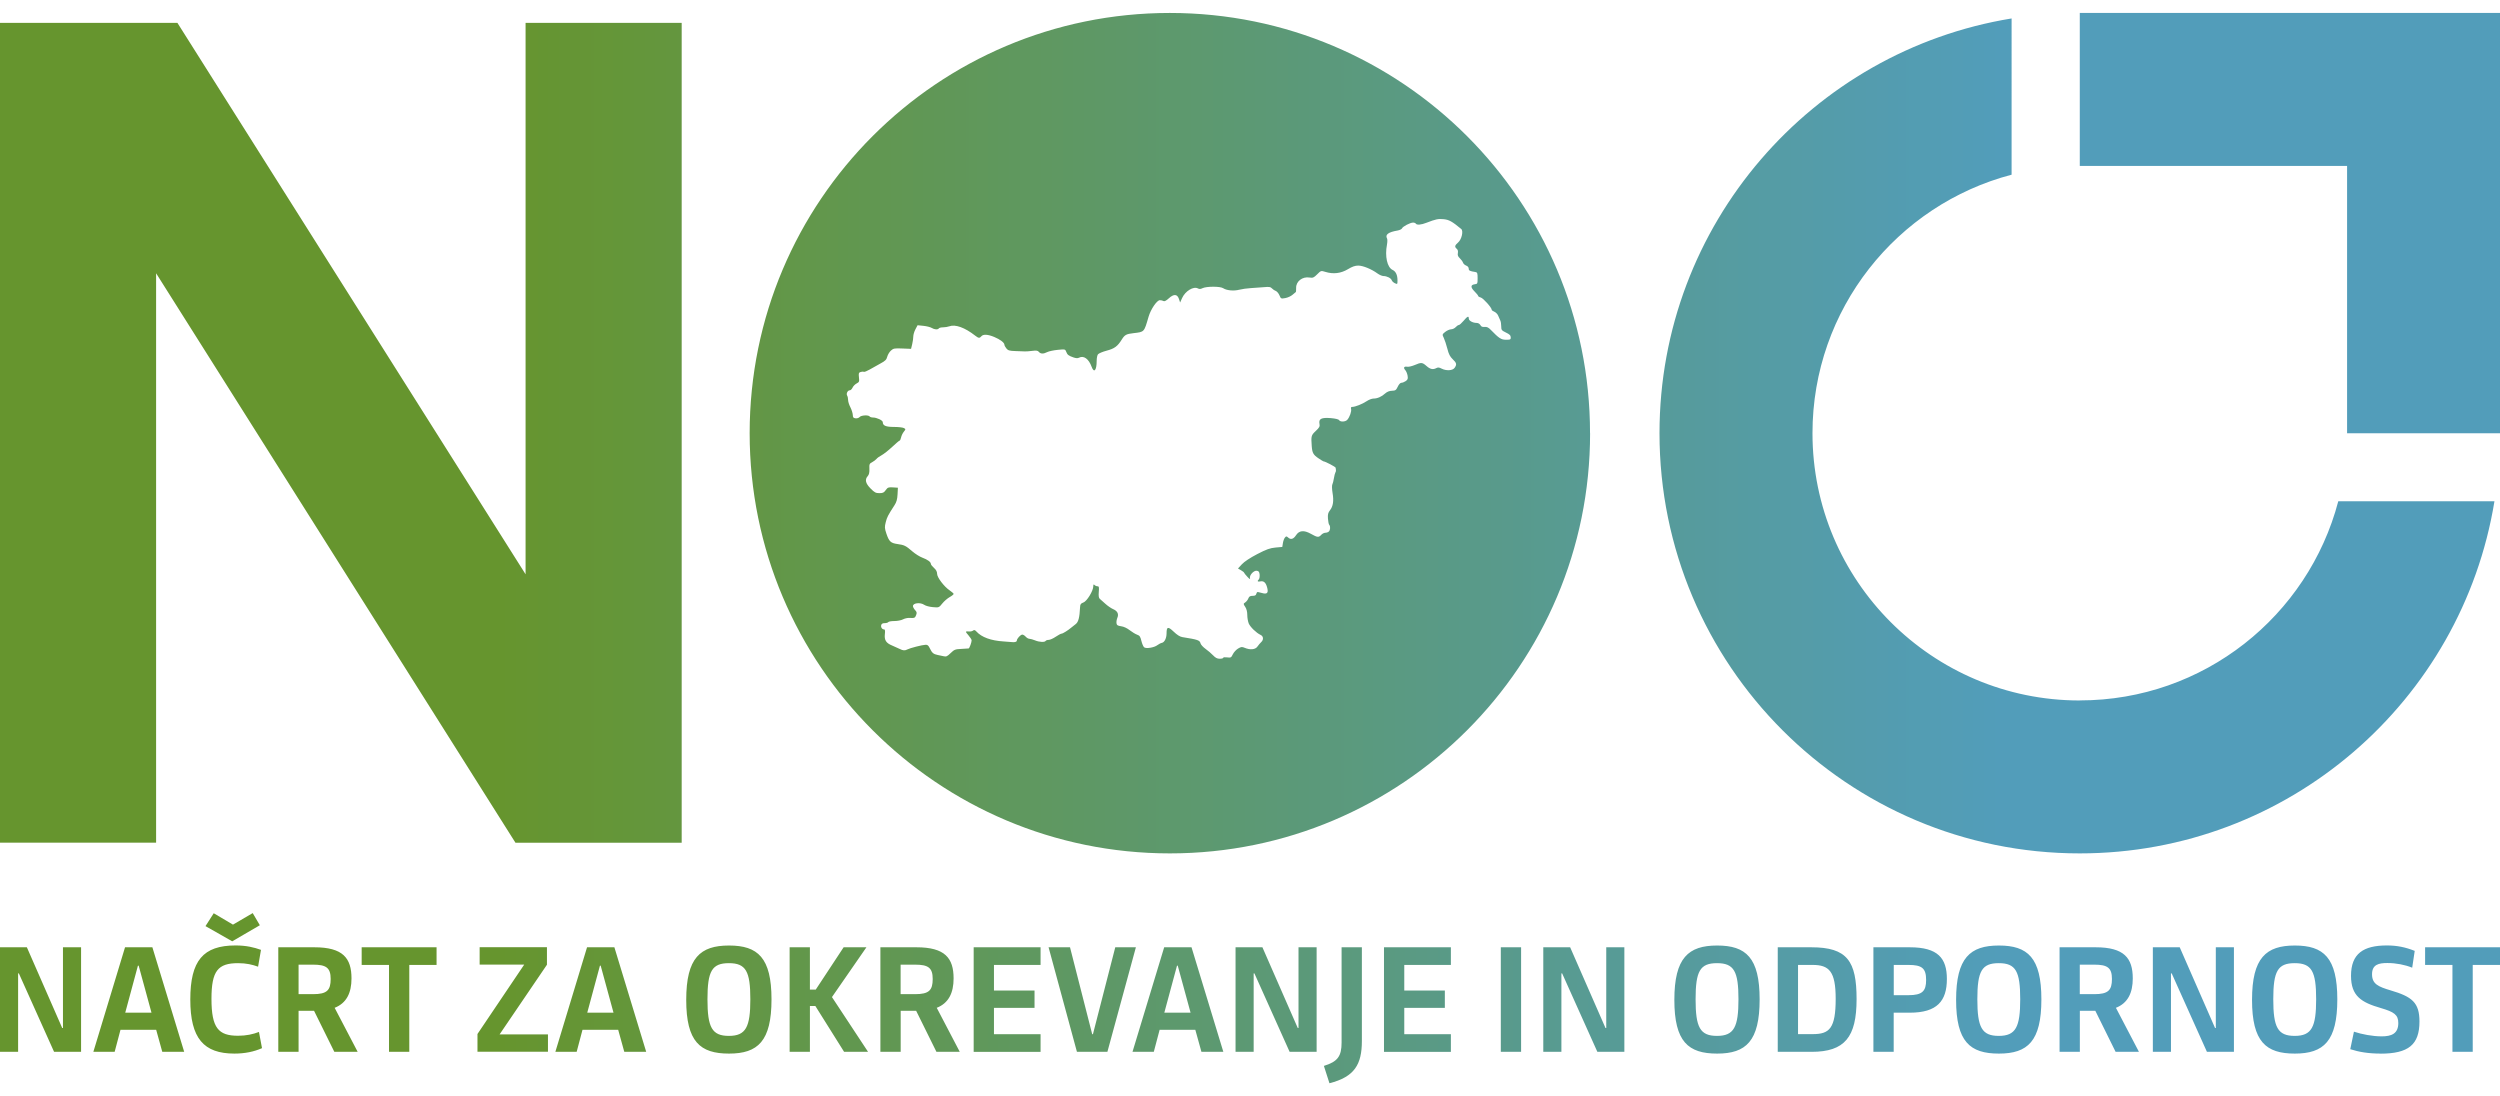
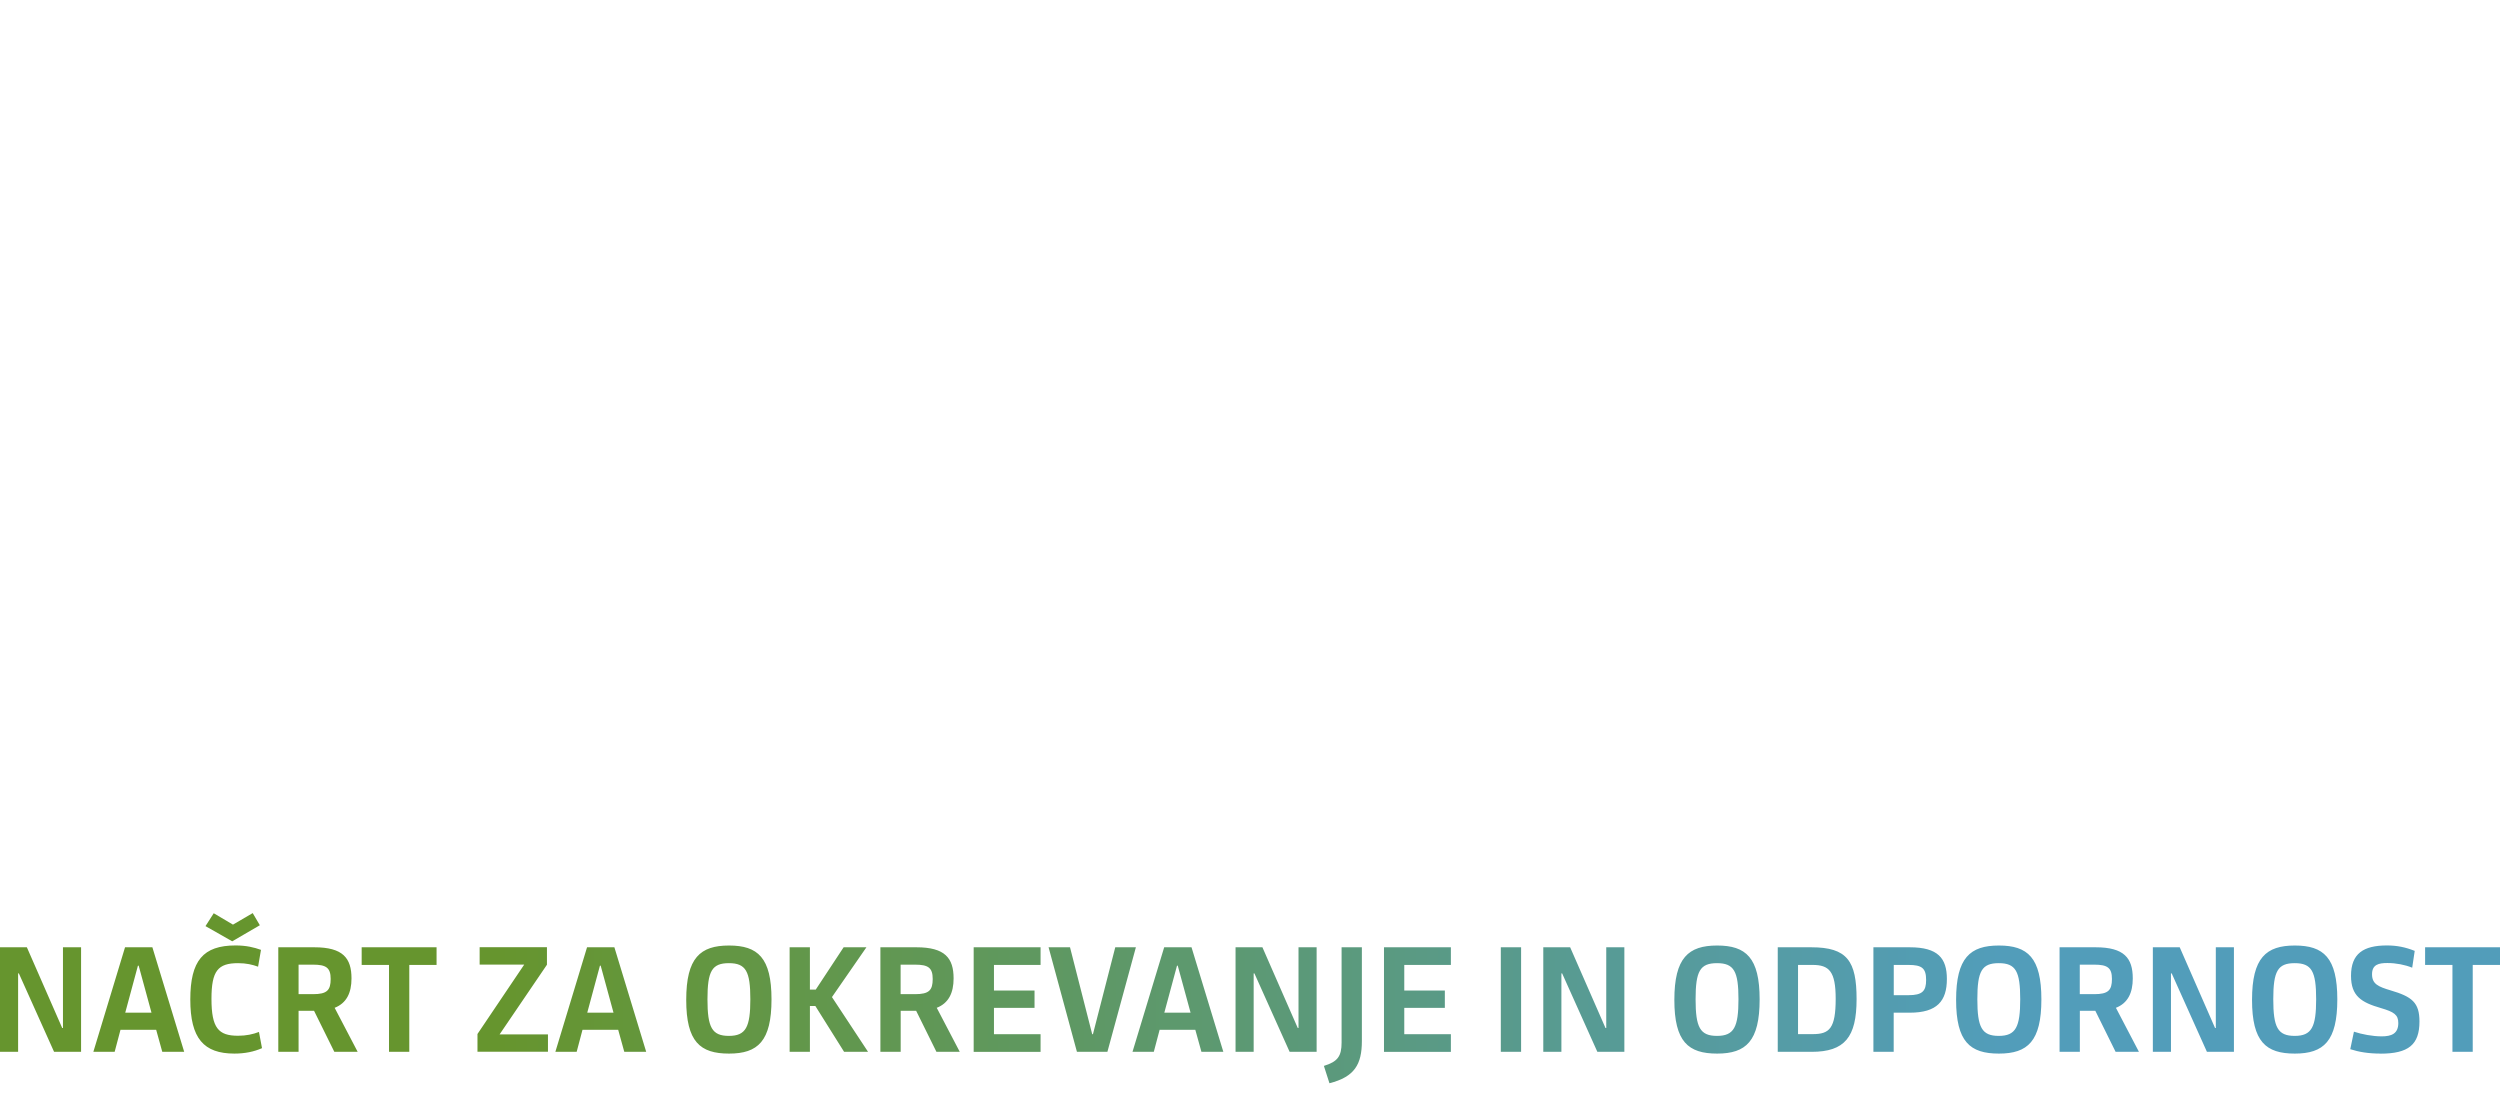
<svg xmlns="http://www.w3.org/2000/svg" id="NOO_x5F_secondary_x5F_SI" viewBox="0 0 368.5 161.57">
  <defs>
    <style>      .st0 {        fill: url(#linear-gradient);      }      .st1 {        fill: url(#New_Gradient_Swatch_1);      }    </style>
    <linearGradient id="linear-gradient" x1="0" y1="147.13" x2="368.5" y2="147.13" gradientUnits="userSpaceOnUse">
      <stop offset=".2" stop-color="#66952e" />
      <stop offset=".8" stop-color="#529dba" />
    </linearGradient>
    <linearGradient id="New_Gradient_Swatch_1" data-name="New Gradient Swatch 1" x1="0" y1="63.85" x2="368.5" y2="63.85" gradientUnits="userSpaceOnUse">
      <stop offset=".2" stop-color="#66952e" />
      <stop offset=".8" stop-color="#529dba" />
    </linearGradient>
  </defs>
  <path class="st0" d="M2.78,143.48h-.11v11.56H0v-15.41h3.96l5.21,11.9h.11v-11.9h2.67v15.41h-3.98l-5.19-11.56ZM23.01,151.79h-5.25l-.86,3.25h-3.14l4.67-15.41h4.03l4.69,15.41h-3.23l-.9-3.25ZM18.45,149.27h3.88l-1.89-6.93h-.11l-1.87,6.93ZM38.04,142.49c-.82-.3-1.74-.52-2.95-.52-2.97,0-3.92,1.14-3.92,5.25,0,4.33,1.03,5.45,3.92,5.45,1.21,0,2.2-.22,3.08-.56l.45,2.39c-1.18.52-2.52.8-4.07.8-4.52,0-6.5-2.24-6.5-7.97s1.89-7.97,6.67-7.97c1.57,0,2.73.28,3.75.65l-.43,2.48ZM31.5,134.61l2.84,1.68,2.91-1.7,1.05,1.79-4.07,2.37-3.94-2.24,1.21-1.89ZM49.32,148.54l3.4,6.5h-3.44l-2.99-6.05h-2.28v6.05h-2.99v-15.41h5.32c4.2,0,5.47,1.59,5.47,4.59,0,2.13-.73,3.64-2.48,4.33ZM46.14,142.19h-2.13v4.35h2.13c2.07,0,2.6-.58,2.6-2.24s-.67-2.11-2.6-2.11ZM60.33,142.23v12.81h-2.99v-12.81h-4.03v-2.6h11.04v2.6h-4.03ZM70.38,155.04v-2.63l6.89-10.23h-6.57v-2.56h9.92v2.58l-6.98,10.27h7.13v2.56h-10.4ZM91.11,151.79h-5.25l-.86,3.25h-3.14l4.67-15.41h4.03l4.69,15.41h-3.23l-.9-3.25ZM86.55,149.27h3.88l-1.89-6.93h-.11l-1.87,6.93ZM101.15,147.38c0-6.2,2.07-8.01,6.31-8.01s6.26,1.79,6.26,7.94-2,7.99-6.26,7.99-6.31-1.74-6.31-7.92ZM110.6,147.29c0-4.11-.65-5.32-3.16-5.32s-3.16,1.18-3.16,5.32.65,5.4,3.16,5.4,3.16-1.31,3.16-5.4ZM116.39,139.63h2.99v6.24h.86l4.11-6.24h3.36l-5.08,7.34,5.32,8.07h-3.53l-4.24-6.76h-.8v6.76h-2.99v-15.41ZM138.07,148.54l3.4,6.5h-3.44l-2.99-6.05h-2.28v6.05h-2.99v-15.41h5.32c4.2,0,5.47,1.59,5.47,4.59,0,2.13-.73,3.64-2.48,4.33ZM134.88,142.19h-2.13v4.35h2.13c2.07,0,2.6-.58,2.6-2.24s-.67-2.11-2.6-2.11ZM143.52,155.04v-15.41h9.86v2.6h-6.87v3.77h5.98v2.56h-5.98v3.88h6.87v2.6h-9.86ZM163.24,155.04h-4.5l-4.18-15.41h3.16l3.27,12.81h.11l3.29-12.81h3.04l-4.2,15.41ZM176.18,151.79h-5.25l-.86,3.25h-3.14l4.67-15.41h4.03l4.69,15.41h-3.23l-.9-3.25ZM171.61,149.27h3.88l-1.89-6.93h-.11l-1.87,6.93ZM184.9,143.48h-.11v11.56h-2.67v-15.41h3.96l5.21,11.9h.11v-11.9h2.67v15.41h-3.98l-5.19-11.56ZM195.15,157.11c2.02-.62,2.6-1.42,2.6-3.44v-14.04h2.99v13.8c0,3.47-1.08,5.3-4.78,6.24l-.82-2.56ZM204,155.04v-15.41h9.86v2.6h-6.87v3.77h5.98v2.56h-5.98v3.88h6.87v2.6h-9.86ZM221.22,155.04v-15.41h2.99v15.41h-2.99ZM230.26,143.48h-.11v11.56h-2.67v-15.41h3.96l5.21,11.9h.11v-11.9h2.67v15.41h-3.98l-5.19-11.56ZM246.8,147.38c0-6.2,2.07-8.01,6.31-8.01s6.26,1.79,6.26,7.94-2,7.99-6.26,7.99-6.31-1.74-6.31-7.92ZM256.25,147.29c0-4.11-.65-5.32-3.16-5.32s-3.16,1.18-3.16,5.32.65,5.4,3.16,5.4,3.16-1.31,3.16-5.4ZM267.03,155.04h-4.99v-15.41h4.95c5.3,0,6.67,2.04,6.67,7.64s-1.74,7.77-6.63,7.77ZM267.18,142.23h-2.15v10.2h2.17c2.45,0,3.38-.82,3.38-5.21,0-4.05-.97-4.99-3.4-4.99ZM281.5,149.27h-2.37v5.77h-2.99v-15.41h5.36c4.15,0,5.47,1.61,5.47,4.67,0,3.25-1.44,4.97-5.47,4.97ZM281.31,142.23h-2.17v4.46h2.17c2.04,0,2.6-.6,2.6-2.24,0-1.74-.62-2.22-2.6-2.22ZM288.33,147.38c0-6.2,2.07-8.01,6.31-8.01s6.26,1.79,6.26,7.94-2,7.99-6.26,7.99-6.31-1.74-6.31-7.92ZM297.78,147.29c0-4.11-.65-5.32-3.16-5.32s-3.16,1.18-3.16,5.32.65,5.4,3.16,5.4,3.16-1.31,3.16-5.4ZM311.88,148.54l3.4,6.5h-3.44l-2.99-6.05h-2.28v6.05h-2.99v-15.41h5.32c4.2,0,5.47,1.59,5.47,4.59,0,2.13-.73,3.64-2.48,4.33ZM308.69,142.19h-2.13v4.35h2.13c2.07,0,2.61-.58,2.61-2.24s-.67-2.11-2.61-2.11ZM320.11,143.48h-.11v11.56h-2.67v-15.41h3.96l5.21,11.9h.11v-11.9h2.67v15.41h-3.98l-5.19-11.56ZM331.95,147.38c0-6.2,2.07-8.01,6.31-8.01s6.26,1.79,6.26,7.94-2,7.99-6.26,7.99-6.31-1.74-6.31-7.92ZM341.4,147.29c0-4.11-.65-5.32-3.16-5.32s-3.16,1.18-3.16,5.32.65,5.4,3.16,5.4,3.16-1.31,3.16-5.4ZM350.89,155.3c-1.77,0-3.21-.24-4.46-.65l.54-2.58c1.16.39,2.76.69,4.09.69,1.44,0,2.45-.39,2.45-1.96,0-1.21-.6-1.64-2.6-2.22-2.82-.82-4.37-1.74-4.37-4.74,0-3.27,1.81-4.48,5.3-4.48,1.49,0,2.73.26,4.09.8l-.37,2.48c-1.05-.43-2.39-.69-3.66-.69s-2.26.22-2.26,1.66.93,1.83,2.73,2.37c3.16.93,4.26,1.79,4.26,4.59,0,3.42-1.62,4.74-5.75,4.74ZM364.48,142.23v12.81h-2.99v-12.81h-4.03v-2.6h11.04v2.6h-4.03Z" />
-   <path class="st1" d="M77.47,3.37h23.01v120.85h-24.5L23.01,40.28v83.93H0V3.37h26.15l51.32,81.28V3.37ZM234.38,63.85c0,34.21-27.73,61.94-61.94,61.94s-61.94-27.73-61.94-61.94S138.22,1.91,172.43,1.91s61.94,27.73,61.94,61.94ZM222.68,49.75c0-.31-.14-.46-.7-.73-.64-.31-.7-.38-.7-.93,0-.32-.06-.71-.14-.86l-.31-.7c-.09-.23-.35-.49-.56-.58-.21-.08-.39-.21-.39-.29,0-.31-1.26-1.72-1.62-1.81-.21-.05-.38-.16-.38-.23s-.24-.38-.54-.67c-.6-.6-.59-.97.05-1.05.39-.05.41-.09.41-.9,0-.73-.04-.85-.31-.9-.85-.13-1-.21-1-.5,0-.19-.15-.37-.37-.45-.21-.08-.42-.27-.47-.43-.05-.16-.26-.45-.47-.65-.28-.26-.35-.46-.29-.77.05-.27,0-.48-.16-.62-.35-.29-.31-.5.2-.94.52-.45.81-1.7.45-1.99-1.34-1.11-1.79-1.36-2.58-1.44-.83-.08-1.17,0-2.52.52-.8.32-1.45.37-1.59.13-.05-.08-.23-.15-.4-.15-.42,0-1.53.58-1.63.85-.05.12-.34.26-.65.32-1.37.23-1.87.61-1.56,1.17.07.12.06.53-.01.91-.33,1.72.03,3.36.83,3.73.47.22.72.75.72,1.53,0,.59-.01.6-.38.43-.21-.1-.42-.29-.47-.44-.1-.31-.71-.62-1.22-.62-.2,0-.59-.17-.88-.38-.89-.65-2.15-1.16-2.83-1.16-.47,0-.9.15-1.54.54-1.02.61-2.15.75-3.3.39-.66-.2-.66-.2-1.22.36-.5.5-.63.55-1.13.47-1.05-.17-1.99.57-1.97,1.52,0,.32-.01.6-.05.62l-.49.41c-.23.2-.7.42-1.06.48-.62.11-.65.1-.86-.41-.12-.29-.38-.59-.57-.66-.19-.07-.44-.25-.56-.38-.17-.2-.4-.23-1.15-.16l-1.95.14c-.55.03-1.32.14-1.7.24-.81.21-1.86.11-2.37-.23-.44-.29-2.46-.28-3.04,0-.27.14-.47.15-.67.04-.65-.36-1.87.38-2.34,1.42l-.29.65-.17-.52c-.25-.74-.76-.77-1.5-.09-.37.34-.64.48-.77.4-.11-.07-.36-.13-.55-.13-.43,0-1.34,1.34-1.66,2.44-.67,2.3-.6,2.23-2.23,2.42-1.06.12-1.29.25-1.72.94-.62,1-1.08,1.34-2.23,1.64-.6.16-1.17.4-1.28.54-.11.14-.19.58-.19.96,0,1.42-.39,1.86-.75.86-.42-1.16-1.17-1.69-1.86-1.32-.18.1-.45.08-.8-.04-.75-.26-.91-.39-1.08-.84-.14-.38-.17-.39-1.26-.28-.61.06-1.3.21-1.54.33-.56.29-.97.28-1.23-.03-.16-.2-.37-.23-.98-.15-.43.06-.92.09-1.09.08l-1.37-.05c-.9-.03-1.11-.09-1.35-.39-.16-.2-.29-.44-.29-.55,0-.3-.63-.78-1.5-1.14-.94-.39-1.63-.43-1.9-.1-.26.31-.41.29-.9-.09-1.53-1.2-2.95-1.71-3.82-1.38-.22.08-.63.15-.92.15s-.57.07-.62.15c-.14.22-.65.19-1.05-.06-.19-.12-.74-.26-1.22-.31l-.87-.09-.32.61c-.18.34-.31.81-.31,1.04,0,.24-.07.75-.16,1.13l-.17.7-1.28-.05c-1.17-.05-1.32-.02-1.69.31-.22.2-.46.6-.54.9-.11.44-.29.62-1,1l-1.59.89c-.4.23-.78.38-.86.34-.08-.05-.29-.04-.47.02-.28.09-.32.19-.25.79.07.62.04.7-.34.9-.23.12-.5.39-.6.61-.1.22-.28.4-.41.4-.32,0-.56.5-.39.78.08.12.14.42.14.65,0,.24.15.72.34,1.08.18.36.34.86.35,1.11.01.38.08.47.41.51.22.03.49-.06.6-.19.22-.27,1.32-.33,1.48-.08.05.08.27.15.48.15.56,0,1.45.42,1.45.68,0,.52.45.71,1.64.71.64,0,1.29.07,1.46.16.3.16.3.17,0,.55-.17.21-.35.59-.4.84-.06.25-.15.46-.21.46s-.56.42-1.11.94c-.55.51-1.25,1.06-1.55,1.22-.3.16-.65.4-.76.55-.12.14-.4.35-.64.48-.39.2-.43.29-.4.98.02.54-.05.84-.24,1.06-.46.51-.34,1.07.41,1.83.58.59.77.69,1.3.69s.68-.08.94-.45c.29-.4.4-.44,1.05-.4l.74.05-.05.98c-.04.73-.15,1.14-.45,1.6-.97,1.5-1.1,1.75-1.29,2.5-.18.72-.17.9.1,1.7.39,1.15.63,1.38,1.63,1.52,1.01.14,1.23.25,2.2,1.09.42.36,1.08.78,1.47.92.78.29,1.25.64,1.25.92,0,.1.21.37.46.59.32.28.46.56.46.87,0,.53,1.03,1.89,1.86,2.45.29.2.55.42.58.49.03.07-.23.29-.57.48-.34.19-.84.62-1.11.96-.49.61-.5.61-1.39.53-.49-.04-1.05-.19-1.25-.33-.59-.41-1.68-.29-1.68.18,0,.13.14.4.31.58.26.27.29.41.16.74-.16.43-.24.46-1.02.42-.26-.01-.67.08-.93.22-.25.13-.82.24-1.26.24-.44,0-.84.07-.9.16-.05.08-.29.15-.53.15-.3,0-.46.09-.51.3-.08.31.14.63.44.63.12,0,.16.22.1.69-.1.88.18,1.32,1.07,1.68l1.11.5c.51.26.78.27,1.15.07.35-.19,2.16-.66,2.66-.68.3-.02.44.1.64.53.32.67.54.85,1.14.97l.9.19c.37.09.53.02,1.02-.46.54-.52.67-.58,1.57-.62l1.09-.07c.12-.02.44-.9.44-1.2,0-.11-.22-.45-.48-.75-.49-.56-.48-.6.14-.55.2.02.45-.05.56-.14.15-.12.27-.09.48.14.77.85,2.13,1.35,4.02,1.47l1.16.09c.46.06.77-.02.78-.21,0-.29.55-.89.81-.89.12,0,.35.14.5.31.15.17.4.31.55.31s.52.11.82.23c.64.27,1.43.3,1.57.08.05-.08.25-.15.45-.15s.66-.21,1.03-.46c.37-.25.76-.46.87-.46.18,0,.97-.5,1.44-.9l.63-.5c.4-.3.58-.95.65-2.48.02-.45.1-.57.49-.71.52-.18,1.45-1.71,1.46-2.38,0-.29.05-.34.19-.19.1.1.3.18.44.18.21,0,.24.14.18.83-.05.58,0,.88.14,1.01l.83.74c.34.31.84.65,1.11.77.67.28.9.73.66,1.29-.1.24-.16.6-.13.8.04.29.17.38.68.45.39.05.88.28,1.26.58.35.27.84.57,1.09.66.39.13.49.29.64.92.1.41.28.84.4.94.29.24,1.49.05,1.95-.31.2-.15.5-.31.66-.34.39-.07.69-.67.7-1.37,0-1.03.21-1.08,1.04-.29.5.48.92.75,1.28.81,2.32.37,2.57.46,2.69.93.05.19.38.55.73.8.36.25.86.69,1.12.96.35.37.6.5.98.5.28,0,.51-.06.51-.14s.26-.1.58-.06c.54.07.6.04.84-.46.14-.29.49-.67.77-.84.45-.27.58-.28.98-.11.8.34,1.57.27,1.88-.19.15-.22.4-.51.55-.65.39-.36.34-.87-.1-1.07-.61-.28-1.52-1.16-1.74-1.69-.11-.27-.21-.83-.21-1.24,0-.47-.11-.9-.3-1.19-.3-.45-.3-.46.01-.67.17-.12.37-.38.45-.59.11-.28.26-.37.62-.37s.5-.08.56-.32c.06-.22.16-.29.33-.22l.73.18c.58.1.73-.16.51-.93-.19-.67-.49-.94-.99-.84-.41.08-.49-.03-.22-.3.09-.09.14-.4.12-.69-.04-.42-.13-.53-.42-.58-.46-.06-1.13.68-1,1.11.06.19-.08.12-.39-.22-.26-.28-.48-.55-.48-.6s-.2-.22-.45-.36l-.45-.26.57-.62c.36-.39,1.19-.94,2.26-1.5,1.39-.72,1.88-.89,2.7-.97l1-.09.09-.57c.05-.31.18-.68.3-.81.18-.22.23-.22.48,0,.38.35.78.23,1.15-.34.47-.72,1.16-.79,2.2-.21.96.54,1.14.56,1.52.15.15-.17.43-.31.61-.31s.42-.08.52-.19c.22-.22.24-.77.05-.98-.08-.08-.16-.5-.19-.92-.04-.62.02-.86.29-1.21.47-.6.59-1.38.39-2.56-.09-.55-.11-1.1-.04-1.24.07-.13.18-.56.24-.94.06-.38.16-.76.22-.85.06-.08.1-.24.08-.35l-.05-.35c-.02-.13-1.54-.93-1.78-.93-.04,0-.39-.21-.77-.47-.74-.5-.9-.79-.97-1.77-.11-1.51-.08-1.61.59-2.24.55-.52.63-.67.55-1.07-.14-.72.29-.94,1.66-.83.68.06,1.15.17,1.23.3.18.3.95.26,1.22-.06.35-.41.64-1.24.55-1.58-.06-.22,0-.31.17-.31.44,0,1.51-.43,2.12-.84.32-.22.78-.39,1.01-.39.57,0,1.2-.27,1.72-.75.28-.25.62-.39,1-.4.52-.02.61-.08.86-.6.16-.35.38-.58.55-.58.15,0,.43-.11.63-.25.3-.21.34-.35.27-.79-.05-.3-.2-.66-.34-.82-.32-.35-.19-.59.28-.5.19.04.69-.08,1.1-.25.98-.42,1.12-.41,1.75.14.55.49.96.57,1.46.3.22-.12.42-.1.75.08.7.36,1.64.31,1.93-.11.35-.5.3-.72-.28-1.27-.39-.37-.59-.74-.79-1.55-.15-.58-.38-1.29-.52-1.58-.25-.52-.25-.53.21-.9.25-.2.64-.37.86-.38.22,0,.53-.15.68-.32.15-.17.36-.31.46-.31s.41-.28.7-.62c.57-.68.77-.77.77-.33,0,.32.59.64,1.16.64.22,0,.44.13.55.32.12.23.29.3.62.27.34-.03.56.07.9.42,1.22,1.26,1.54,1.47,2.26,1.47.65,0,.7-.03.7-.39ZM306.56,103.25c-21.76,0-39.4-17.64-39.4-39.4,0-18.29,12.46-33.66,29.35-38.1V2.72c-29.43,4.8-51.9,30.34-51.9,61.13,0,34.21,27.73,61.94,61.94,61.94,30.79,0,56.33-22.47,61.13-51.9h-23.02c-4.44,16.89-19.82,29.35-38.1,29.35ZM345.96,1.91h-39.4v22.55h39.4v39.4h22.55V1.91h-22.55Z" />
</svg>